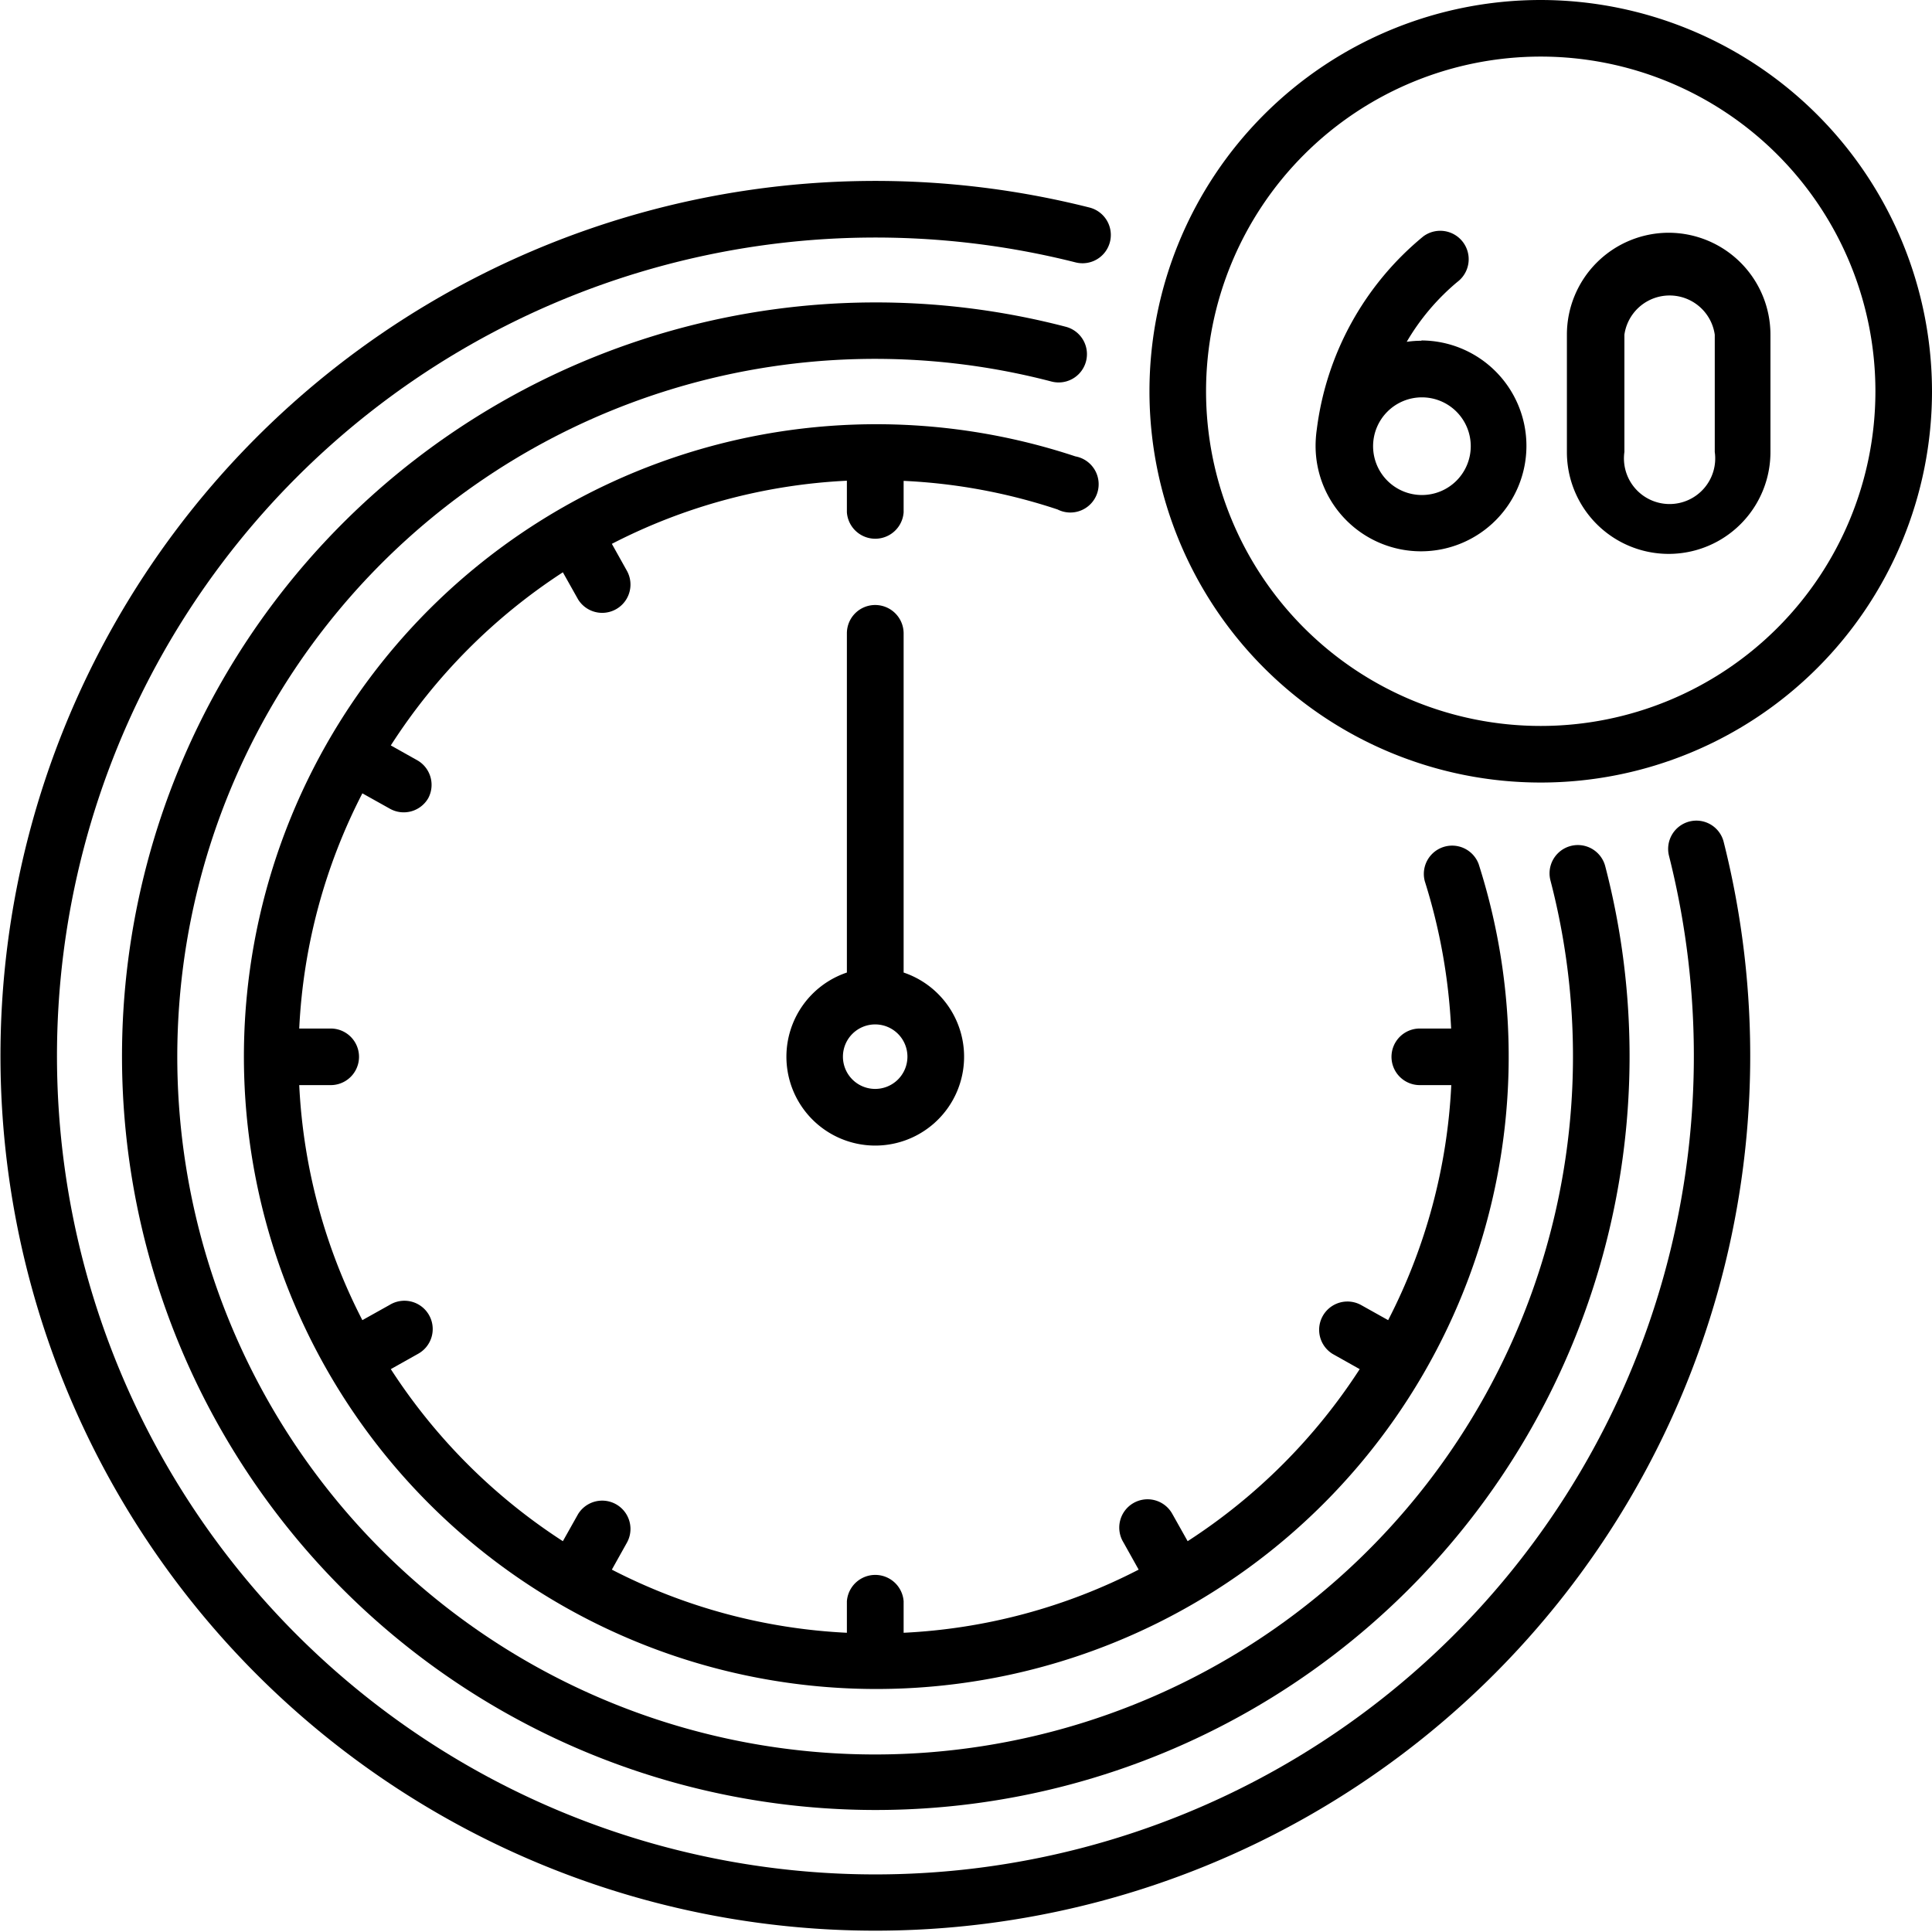
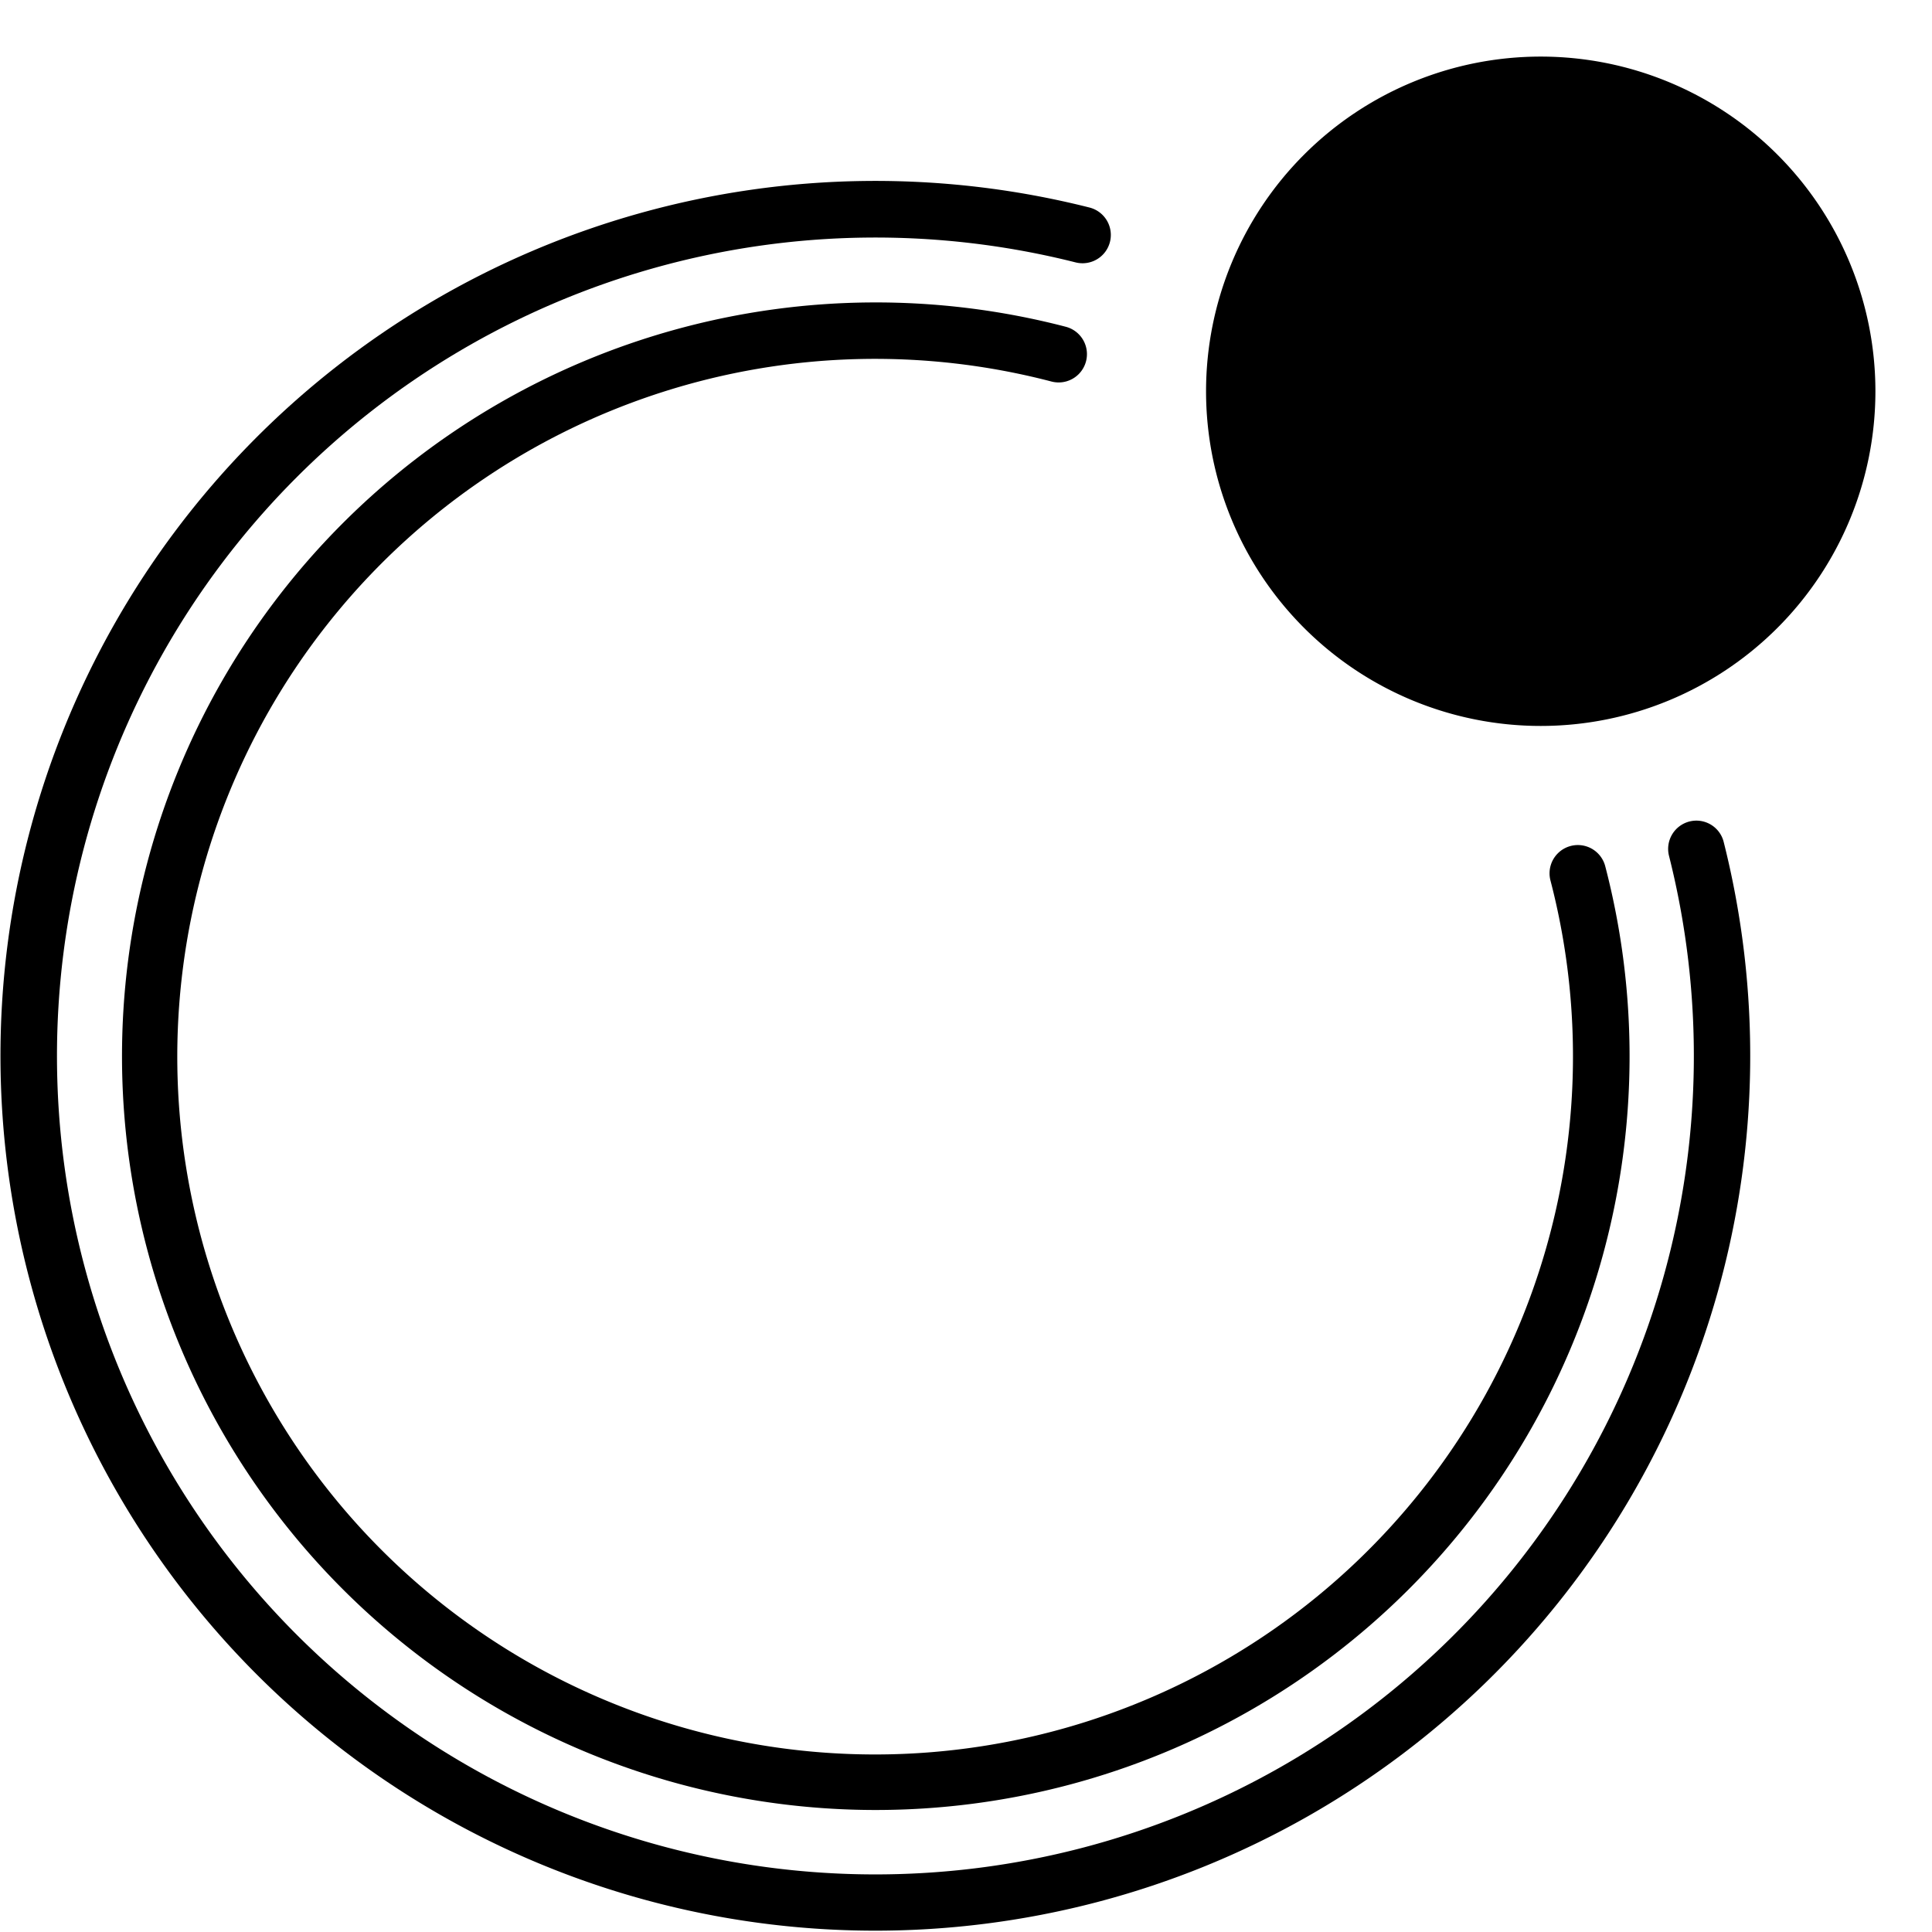
<svg xmlns="http://www.w3.org/2000/svg" width="127" height="127" viewBox="0 0 127 127">
  <g id="Layer_2" data-name="Layer 2">
    <g id="Layer_1-2" data-name="Layer 1">
      <g>
-         <path d="M101.28,0A25.72,25.72,0,1,0,127,25.72,25.75,25.75,0,0,0,101.28,0Zm0,47.72a22,22,0,1,1,22-22A22,22,0,0,1,101.28,47.72Z" />
+         <path d="M101.28,0Zm0,47.72a22,22,0,1,1,22-22A22,22,0,0,1,101.28,47.72Z" />
        <path d="M57.53,115.33A45.87,45.87,0,1,1,69.12,25.08a1.86,1.86,0,0,0,.94-3.6,49.55,49.55,0,1,0,35.46,35.46,1.86,1.86,0,1,0-3.6.94,45.89,45.89,0,0,1-44.39,57.45Z" />
        <path d="M111.06,54a1.86,1.86,0,0,0-1.35,2.25,53.8,53.8,0,1,1-39-39,1.86,1.86,0,0,0,.9-3.61,57.51,57.51,0,1,0,41.69,41.68A1.85,1.85,0,0,0,111.06,54Z" />
-         <path d="M74.85,103.18a37.64,37.64,0,0,1-15.45,4.15v-2.07a1.87,1.87,0,0,0-3.73,0v2.07a37.64,37.64,0,0,1-15.45-4.15l1-1.79A1.86,1.86,0,0,0,38,99.53l-1,1.78A38.11,38.11,0,0,1,25.69,90l1.78-1a1.86,1.86,0,1,0-1.86-3.22l-1.79,1a37.64,37.64,0,0,1-4.15-15.45h2.07a1.86,1.86,0,1,0,0-3.72H19.67a37.64,37.64,0,0,1,4.15-15.46l1.79,1a1.86,1.86,0,0,0,2.54-.68A1.86,1.86,0,0,0,27.47,50l-1.78-1A38.11,38.11,0,0,1,37,37.62l1,1.78a1.86,1.86,0,0,0,3.22-1.86l-1-1.79A37.64,37.64,0,0,1,55.67,31.6v2.08a1.87,1.87,0,0,0,3.73,0V31.61a37.46,37.46,0,0,1,10.12,1.88A1.86,1.86,0,1,0,70.69,30,41.57,41.57,0,1,0,97.2,56.8a1.86,1.86,0,0,0-3.54,1.13,38.21,38.21,0,0,1,1.73,9.68H93.33a1.86,1.86,0,0,0,0,3.72H95.4a37.64,37.64,0,0,1-4.15,15.45l-1.79-1A1.86,1.86,0,0,0,87.6,89l1.78,1a38.11,38.11,0,0,1-11.31,11.31l-1-1.78a1.86,1.86,0,1,0-3.22,1.86Z" />
-         <path d="M57.53,39.77a1.86,1.86,0,0,0-1.86,1.86v22.3a5.84,5.84,0,1,0,3.73,0V41.63A1.87,1.87,0,0,0,57.53,39.77Zm0,31.81a2.12,2.12,0,1,1,2.12-2.11A2.12,2.12,0,0,1,57.53,71.58Z" />
        <path d="M109.72,15.3A6.7,6.7,0,0,0,103,22v7.72a6.69,6.69,0,1,0,13.38,0V22A6.7,6.7,0,0,0,109.72,15.3Zm3,14.41a3,3,0,1,1-5.94,0V22a3,3,0,0,1,5.94,0Z" />
        <path d="M93.47,22.4a6.37,6.37,0,0,0-1,.07,15,15,0,0,1,3.32-3.93,1.86,1.86,0,0,0-2.23-3,19.57,19.57,0,0,0-7,12.68,7.77,7.77,0,0,0-.08,1.09,6.93,6.93,0,1,0,6.93-6.93Zm0,10.14a3.21,3.21,0,1,1,3.21-3.21A3.21,3.21,0,0,1,93.47,32.54Z" />
      </g>
    </g>
  </g>
</svg>